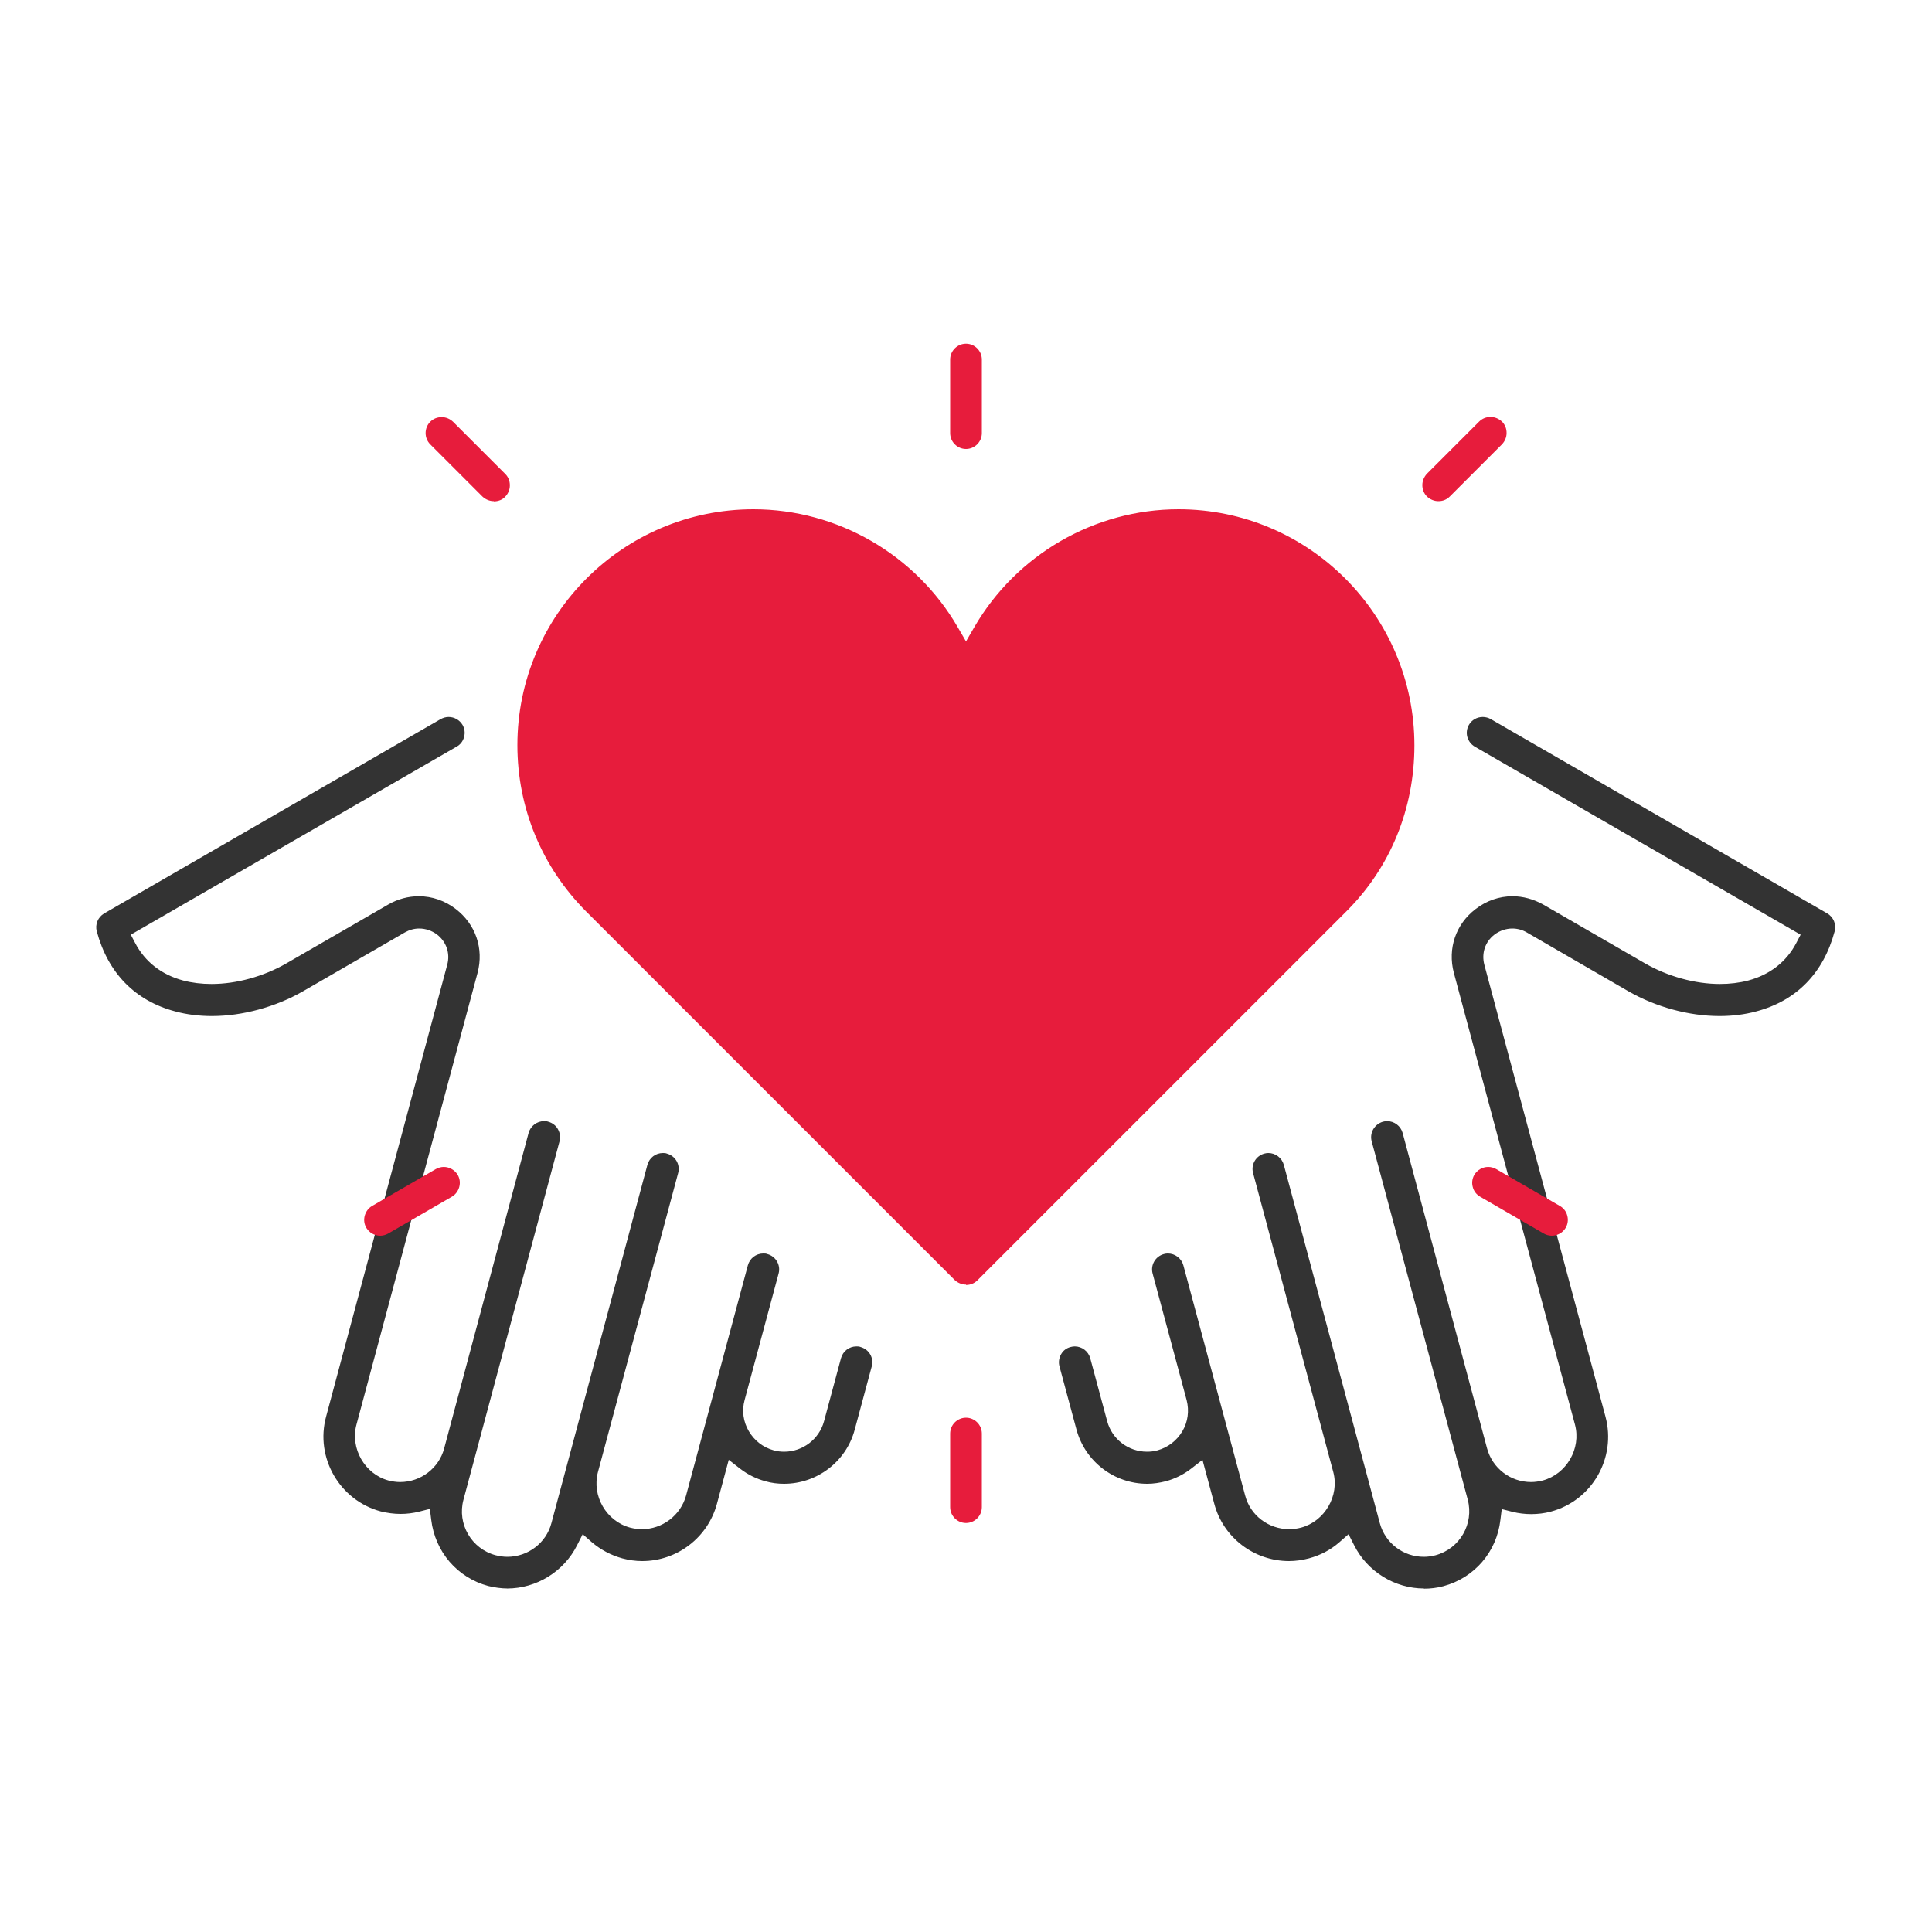
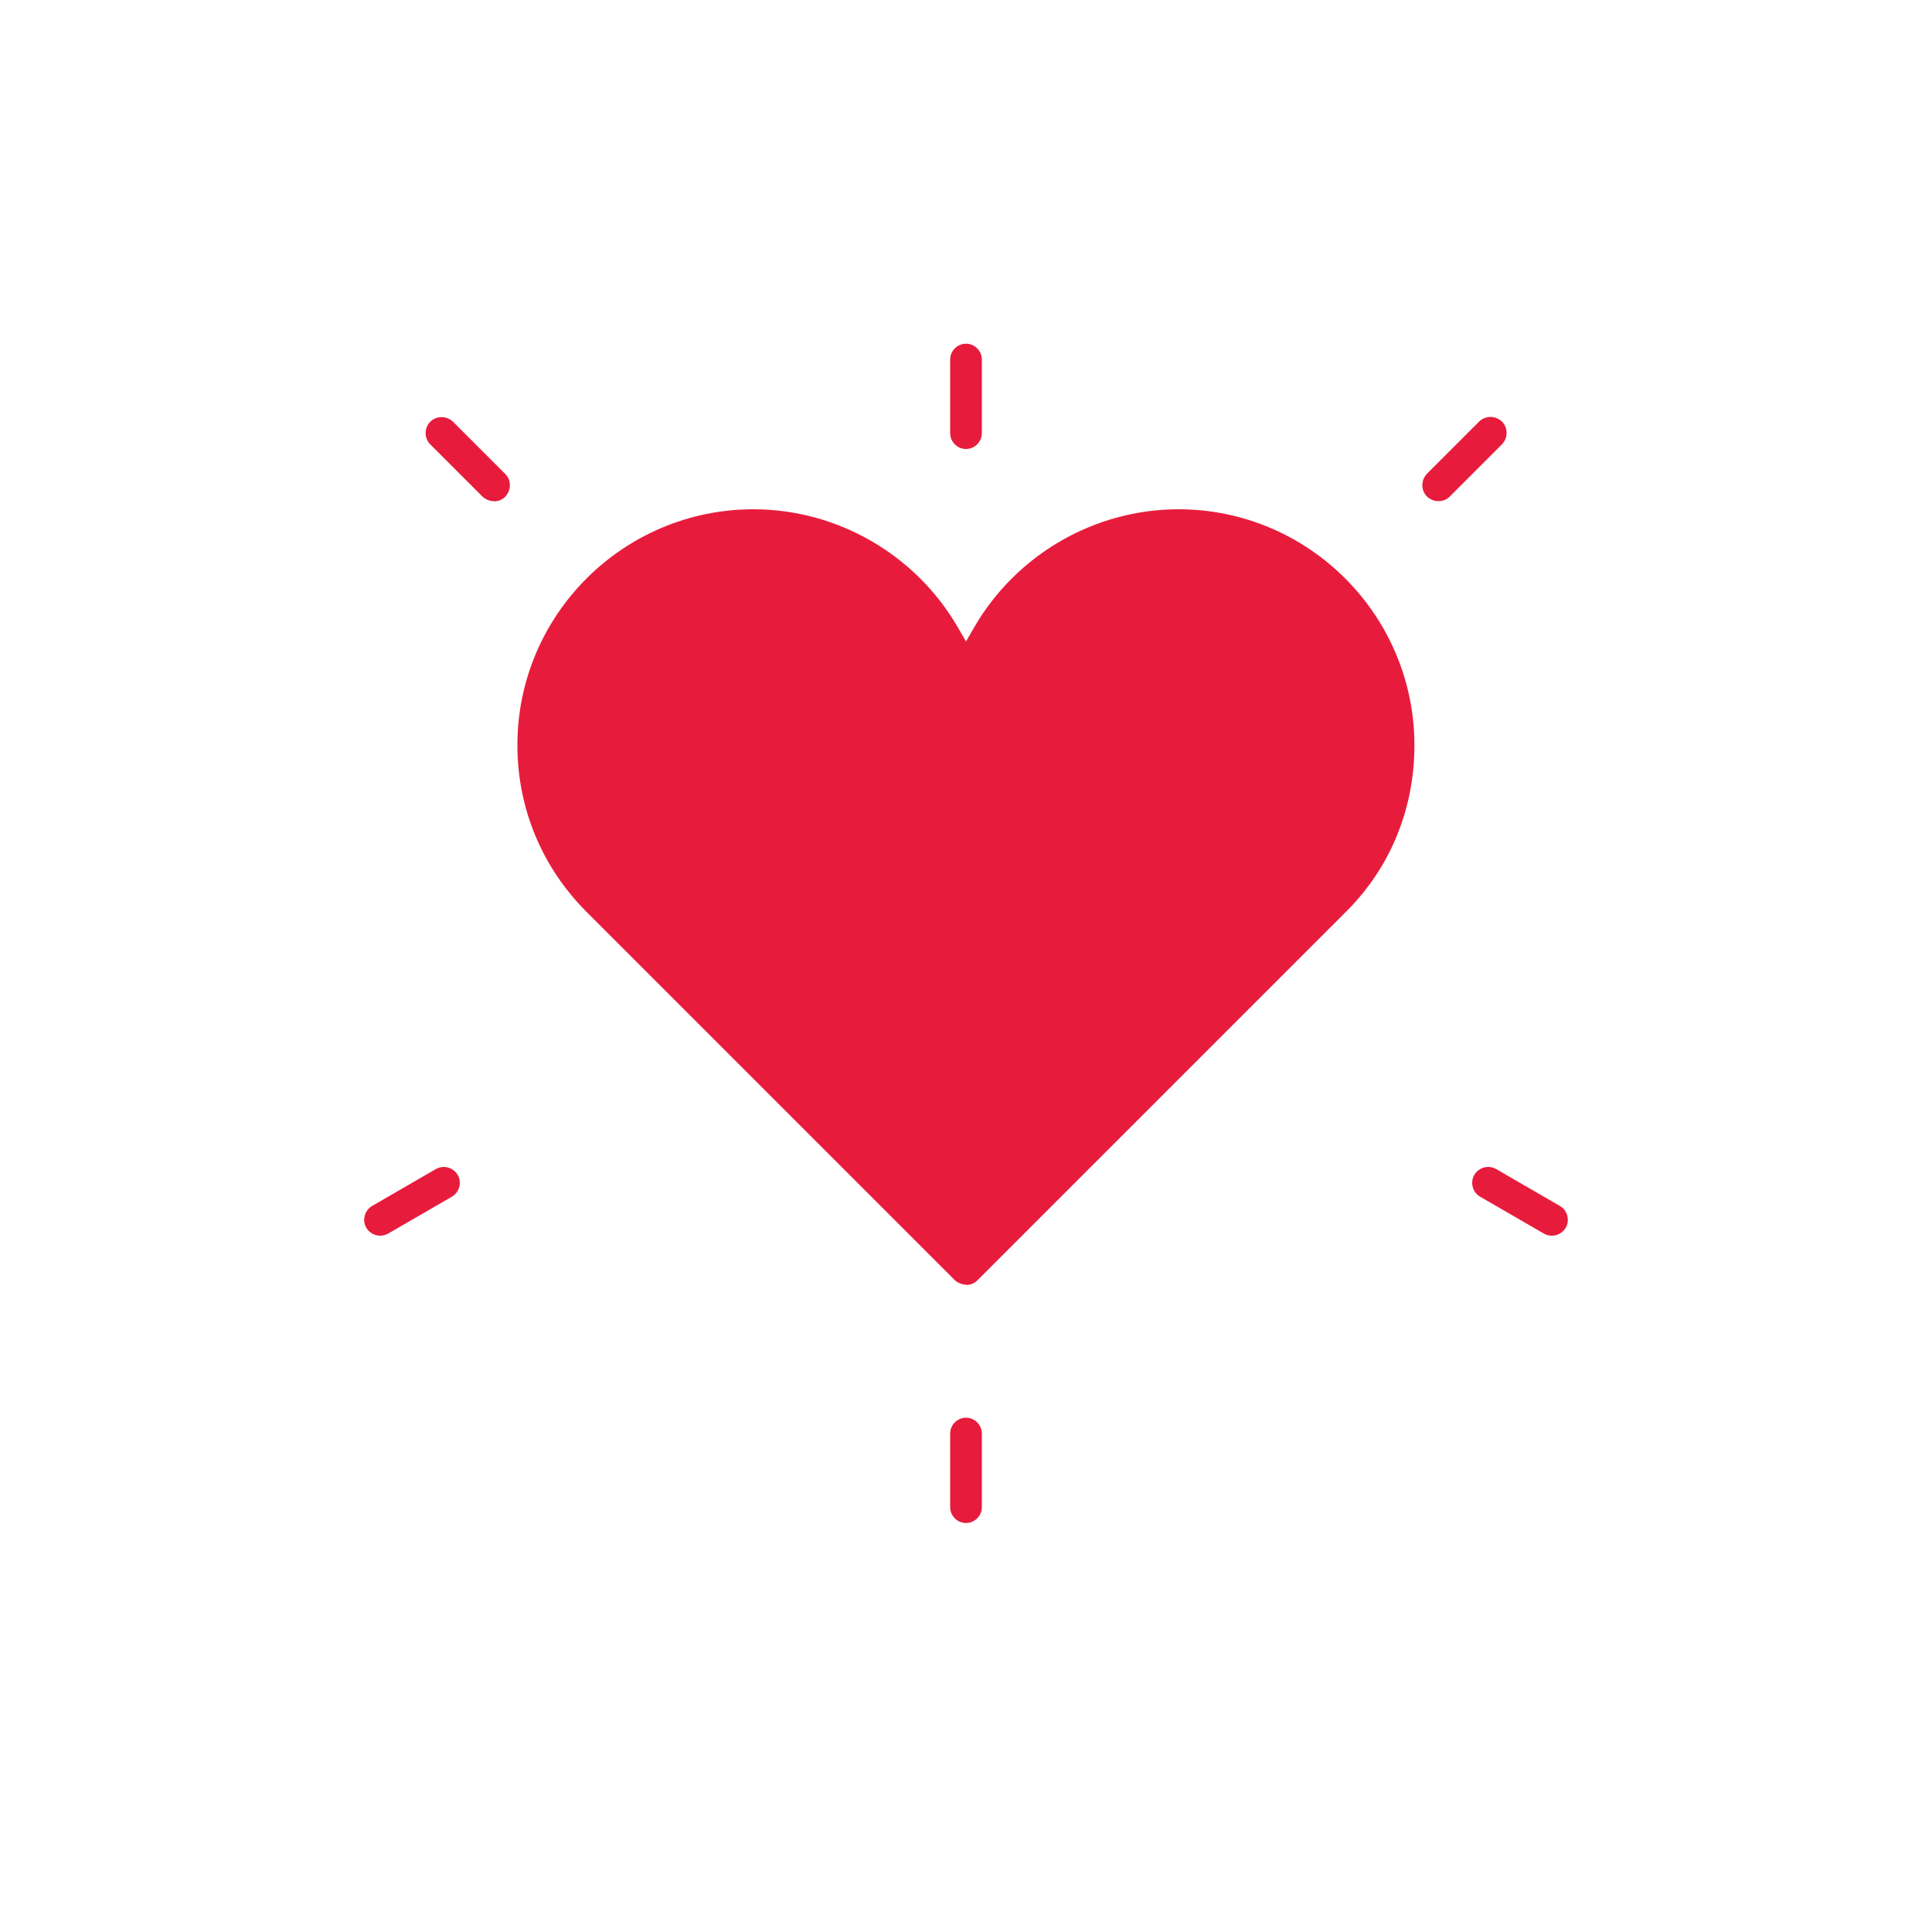
<svg xmlns="http://www.w3.org/2000/svg" id="Layer_1" viewBox="0 0 100 100">
  <defs>
    <style>.cls-1{fill:#333;}.cls-1,.cls-2{fill-rule:evenodd;}.cls-2{fill:#e71c3c;}</style>
  </defs>
-   <path class="cls-1" d="m73.71,82.22c-1.52,0-2.94-.88-3.62-2.24l-.29-.57-.48.42c-.46.4-.98.67-1.57.83-.34.09-.69.14-1.03.14-1.81,0-3.41-1.22-3.87-2.97l-.61-2.27-.59.46c-.39.3-.83.52-1.31.65-.32.08-.64.13-.96.13-1.71,0-3.21-1.15-3.66-2.8l-.88-3.27c-.06-.21-.03-.43.08-.63s.29-.33.5-.38c.07-.02.14-.03.21-.03.37,0,.7.25.8.61l.88,3.27c.25.92,1.09,1.57,2.06,1.57.18,0,.37-.02.54-.07.54-.15,1-.5,1.29-.99.29-.49.36-1.06.22-1.61l-1.76-6.55c-.12-.44.14-.89.58-1.01.07-.02.14-.03.21-.03.37,0,.7.25.8.61l3.2,11.92c.27,1.03,1.21,1.74,2.29,1.74.2,0,.4-.03.6-.08,1.23-.33,2-1.65,1.67-2.88l-4.15-15.47c-.12-.44.14-.89.58-1.01.07-.02.14-.03.21-.03.37,0,.7.25.8.61l4.97,18.55c.28,1.03,1.21,1.74,2.28,1.74.2,0,.41-.03.6-.08,1.26-.34,2-1.63,1.67-2.88l-4.97-18.54c-.06-.21-.03-.44.08-.63s.29-.33.5-.39c.07-.02.14-.03.22-.03.37,0,.7.25.8.61l4.37,16.33c.28,1.03,1.21,1.74,2.28,1.74.2,0,.4-.03.6-.08,1.23-.33,2-1.65,1.67-2.89l-6.27-23.39c-.33-1.25.1-2.52,1.13-3.3.56-.43,1.22-.66,1.91-.66.54,0,1.08.15,1.57.42.02.01,5,2.89,5.28,3.05,1.18.68,2.6,1.07,3.88,1.07.52,0,1.01-.06,1.47-.18,1.12-.3,1.98-.97,2.49-1.95l.22-.42-16.86-9.73c-.19-.11-.33-.29-.39-.5-.06-.21-.03-.44.08-.63.15-.26.42-.41.72-.41.14,0,.29.04.41.11l17.42,10.06c.32.19.48.57.38.93-.58,2.16-1.98,3.59-4.06,4.14-.59.16-1.23.24-1.9.24-1.58,0-3.3-.47-4.71-1.28l-5.27-3.05c-.22-.13-.48-.2-.74-.2-.33,0-.65.11-.92.31-.49.37-.69.97-.53,1.57l6.27,23.39c.57,2.14-.7,4.34-2.83,4.91-.33.09-.68.13-1.02.13-.32,0-.65-.04-.97-.12l-.55-.14-.07.56c-.19,1.66-1.35,3-2.95,3.43-.33.09-.67.13-1.02.13Zm-47.42,0c-.34,0-.69-.05-1.02-.13-1.6-.43-2.75-1.77-2.95-3.43l-.07-.56-.55.14c-.32.08-.64.12-.97.12-.34,0-.69-.05-1.02-.13-2.13-.57-3.41-2.78-2.83-4.91l6.27-23.39c.16-.59-.05-1.19-.53-1.56-.27-.2-.59-.31-.92-.31-.26,0-.51.07-.74.2l-5.28,3.05c-1.41.81-3.13,1.28-4.71,1.28-.67,0-1.31-.08-1.9-.24-2.08-.55-3.48-1.99-4.06-4.14-.1-.36.06-.74.38-.93l17.42-10.06c.13-.07.27-.11.41-.11.3,0,.57.16.72.41.11.19.14.41.08.63s-.19.39-.39.5l-16.86,9.73.22.42c.51.98,1.37,1.65,2.49,1.95.46.12.95.18,1.47.18,1.29,0,2.7-.39,3.88-1.07.28-.16,5.25-3.03,5.28-3.05.49-.28,1.03-.42,1.57-.42.69,0,1.35.23,1.91.66,1.03.79,1.46,2.05,1.13,3.3l-6.27,23.39c-.33,1.23.43,2.56,1.66,2.89.2.05.4.08.6.08,1.07,0,2.01-.72,2.28-1.74l4.37-16.33c.1-.36.43-.61.8-.61.07,0,.14,0,.22.03.21.06.39.19.5.39s.14.42.08.63l-4.97,18.54c-.34,1.25.41,2.55,1.67,2.88.2.05.4.08.6.08,1.07,0,2.01-.72,2.28-1.74l4.97-18.55c.1-.36.42-.61.8-.61.07,0,.14,0,.21.03.44.12.7.57.58,1.01l-4.15,15.47c-.33,1.23.43,2.55,1.67,2.88.2.05.4.08.6.08,1.07,0,2.01-.72,2.29-1.74l3.2-11.92c.1-.36.42-.61.8-.61.07,0,.14,0,.21.03.44.12.7.57.58,1.01l-1.76,6.55c-.15.55-.07,1.12.22,1.61.29.49.74.84,1.29.99.18.05.36.07.54.07.96,0,1.81-.65,2.06-1.57l.88-3.27c.1-.36.42-.61.8-.61.07,0,.14,0,.21.03.21.06.39.19.5.38.11.19.14.41.08.63l-.88,3.27c-.44,1.65-1.95,2.8-3.66,2.8-.32,0-.65-.04-.96-.13-.48-.13-.92-.35-1.31-.65l-.59-.46-.61,2.27c-.47,1.75-2.06,2.97-3.87,2.97-.35,0-.69-.05-1.03-.14-.58-.16-1.11-.44-1.57-.83l-.48-.42-.29.57c-.68,1.36-2.1,2.24-3.62,2.24Z" />
  <path class="cls-2" d="m50,78.83c-.45,0-.82-.37-.82-.82v-3.81c0-.45.37-.82.82-.82s.82.37.82.82v3.81c0,.45-.37.82-.82.82Zm0-12.34c-.22,0-.43-.09-.59-.24l-19.05-19.05c-2.31-2.31-3.58-5.37-3.58-8.63,0-6.74,5.48-12.21,12.22-12.21,4.34,0,8.39,2.34,10.57,6.1l.43.74.43-.74c2.18-3.76,6.23-6.1,10.57-6.1,6.73,0,12.21,5.48,12.21,12.22,0,3.27-1.24,6.31-3.5,8.57l-19.12,19.12c-.16.16-.37.24-.59.24Zm-30.32-2.53c-.3,0-.57-.16-.72-.41-.11-.19-.14-.41-.08-.63.06-.21.19-.39.38-.5l3.3-1.91c.13-.07.27-.11.41-.11.29,0,.57.16.72.41.11.19.14.41.08.63-.06.21-.19.39-.38.5l-3.3,1.91c-.13.07-.27.11-.41.11Zm60.64,0c-.14,0-.29-.04-.41-.11l-3.3-1.91c-.19-.11-.33-.29-.38-.5-.06-.21-.03-.44.08-.63.15-.25.42-.41.72-.41.14,0,.29.04.41.11l3.3,1.91c.19.11.33.29.38.5.06.21.03.44-.08.63-.15.25-.42.41-.72.41Zm-5.87-38.02c-.22,0-.43-.09-.59-.24-.16-.16-.24-.37-.24-.59s.09-.43.24-.59l2.7-2.7c.16-.16.37-.24.59-.24s.43.09.59.24c.16.16.24.36.24.59s-.09.43-.24.59l-2.7,2.7c-.16.16-.36.24-.59.24Zm-48.89,0c-.22,0-.43-.09-.59-.24l-2.7-2.7c-.32-.32-.32-.85,0-1.17.16-.16.36-.24.59-.24s.43.09.59.24l2.7,2.7c.16.16.24.36.24.59s-.09.43-.24.59-.36.24-.59.24Zm24.44-2.7c-.45,0-.82-.37-.82-.82v-3.81c0-.45.37-.82.82-.82s.82.37.82.82v3.81c0,.45-.37.82-.82.82Z" />
</svg>